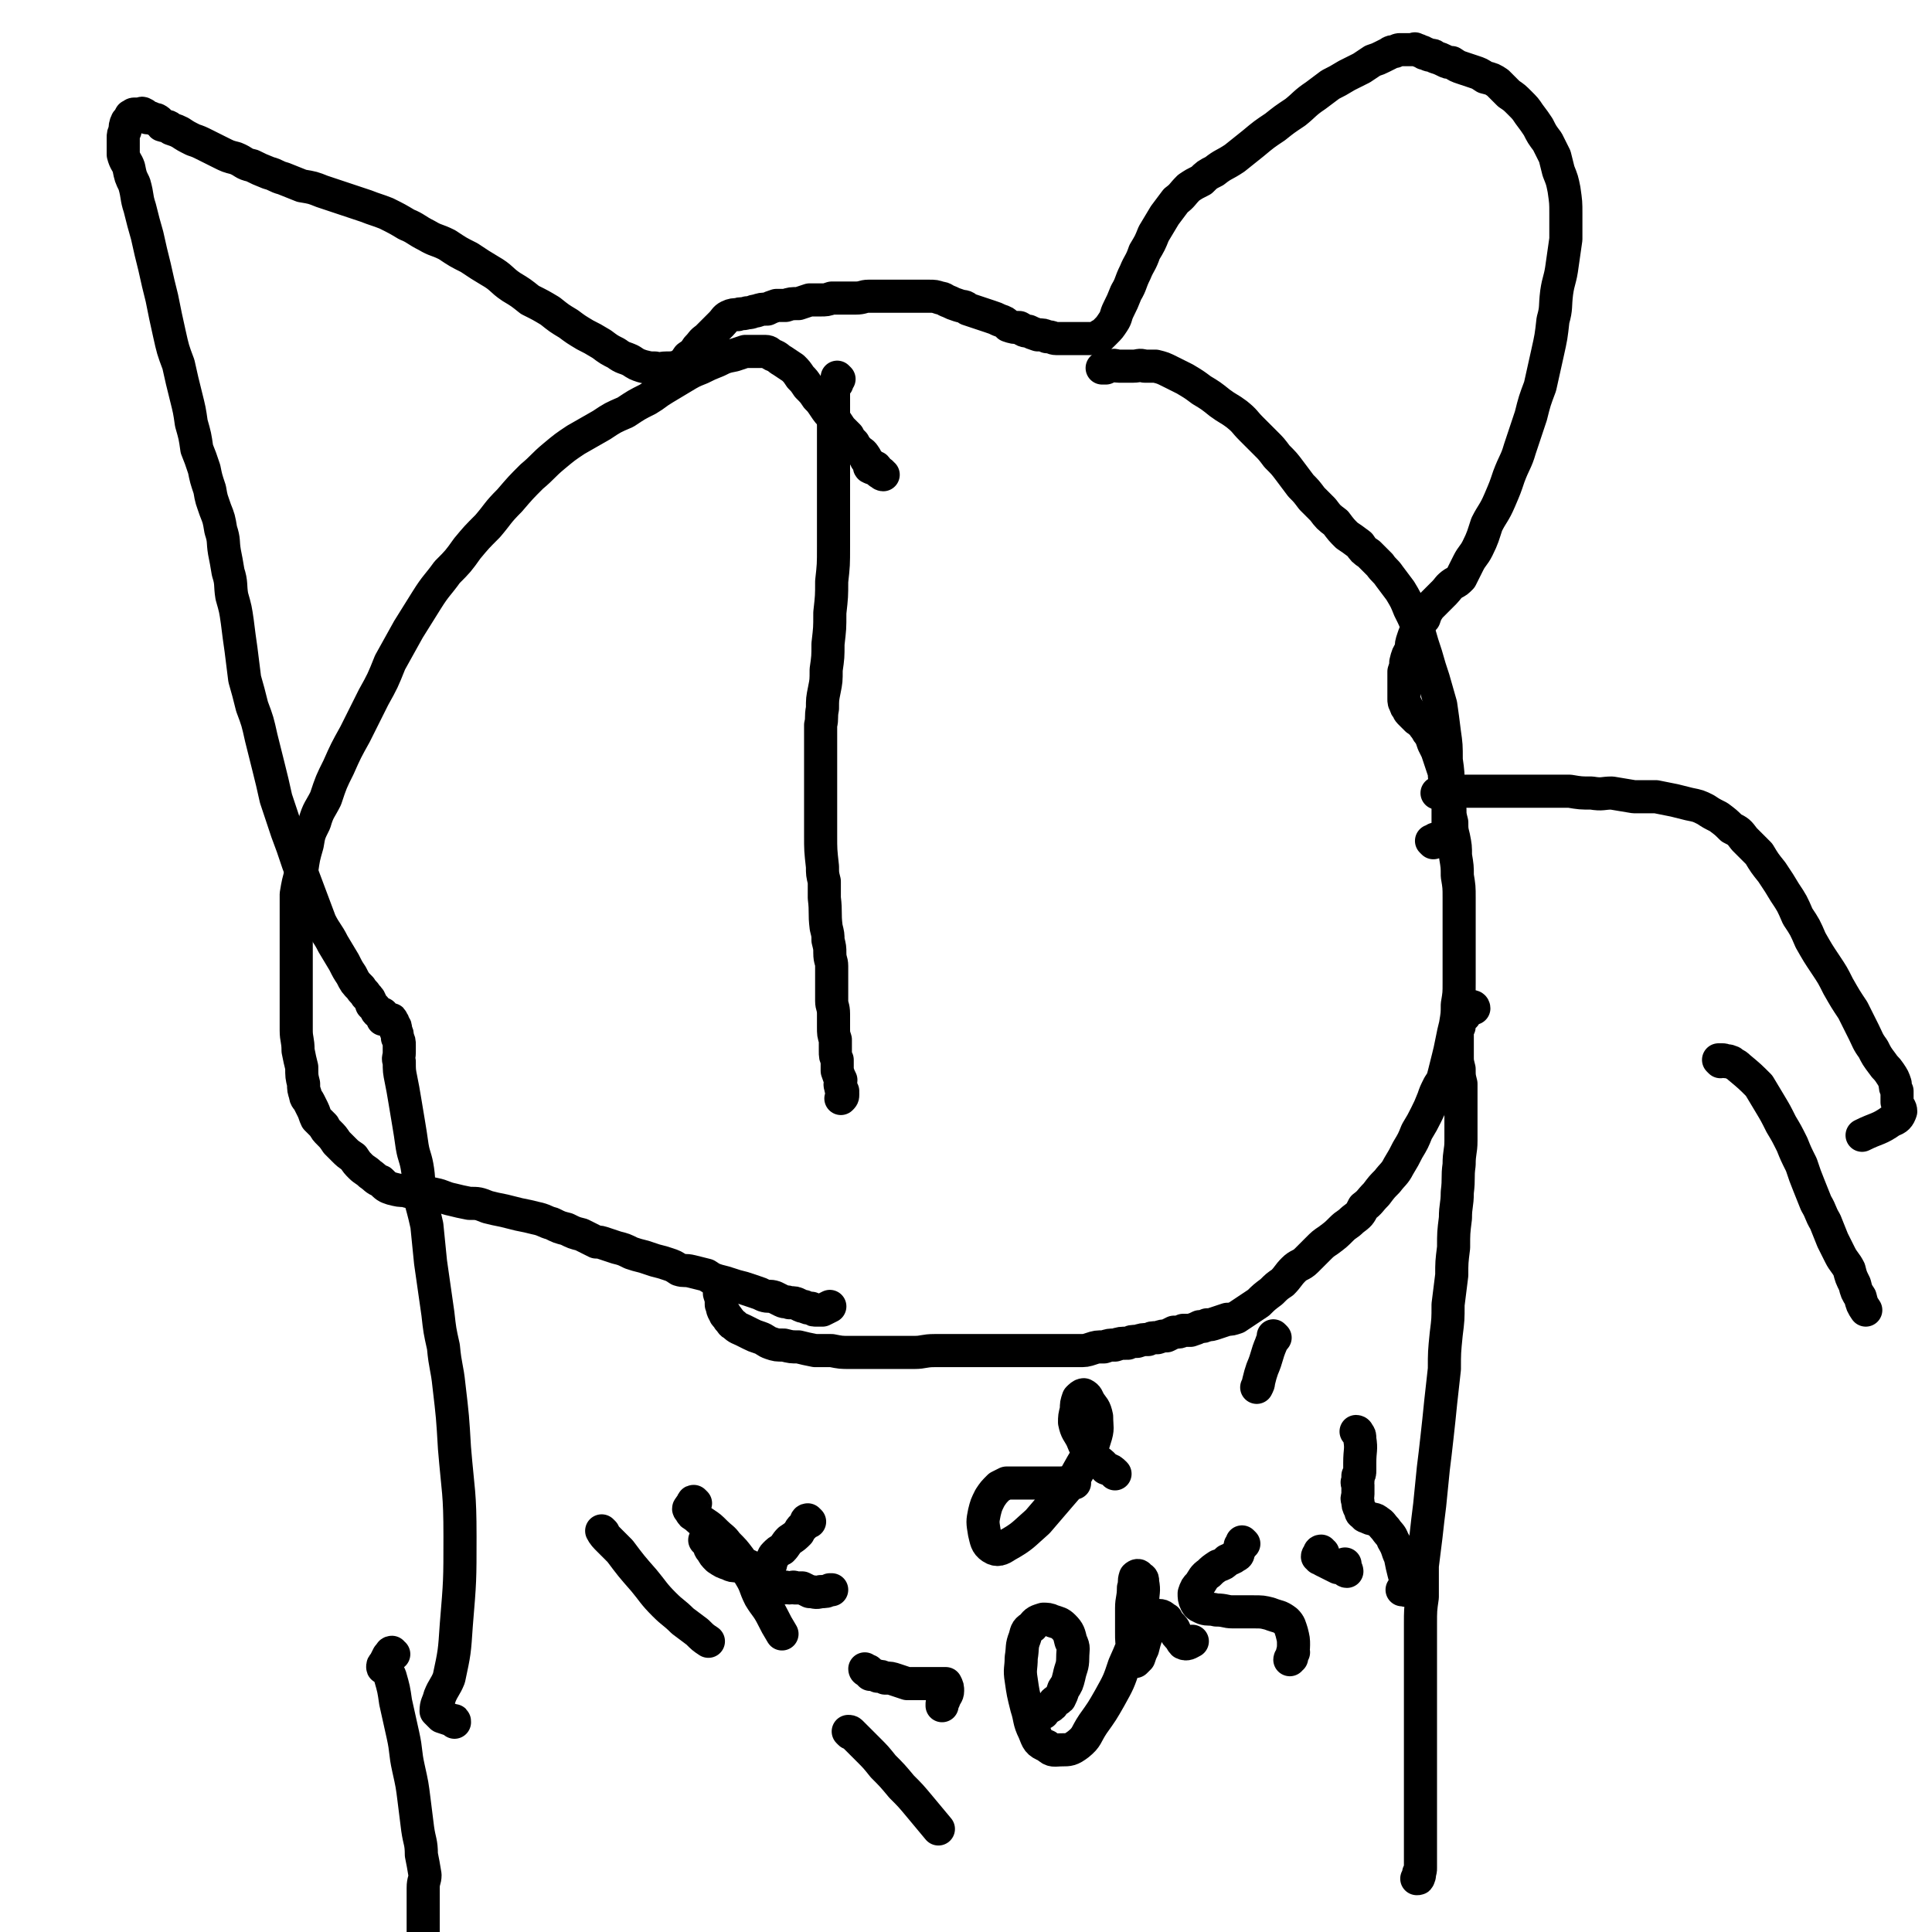
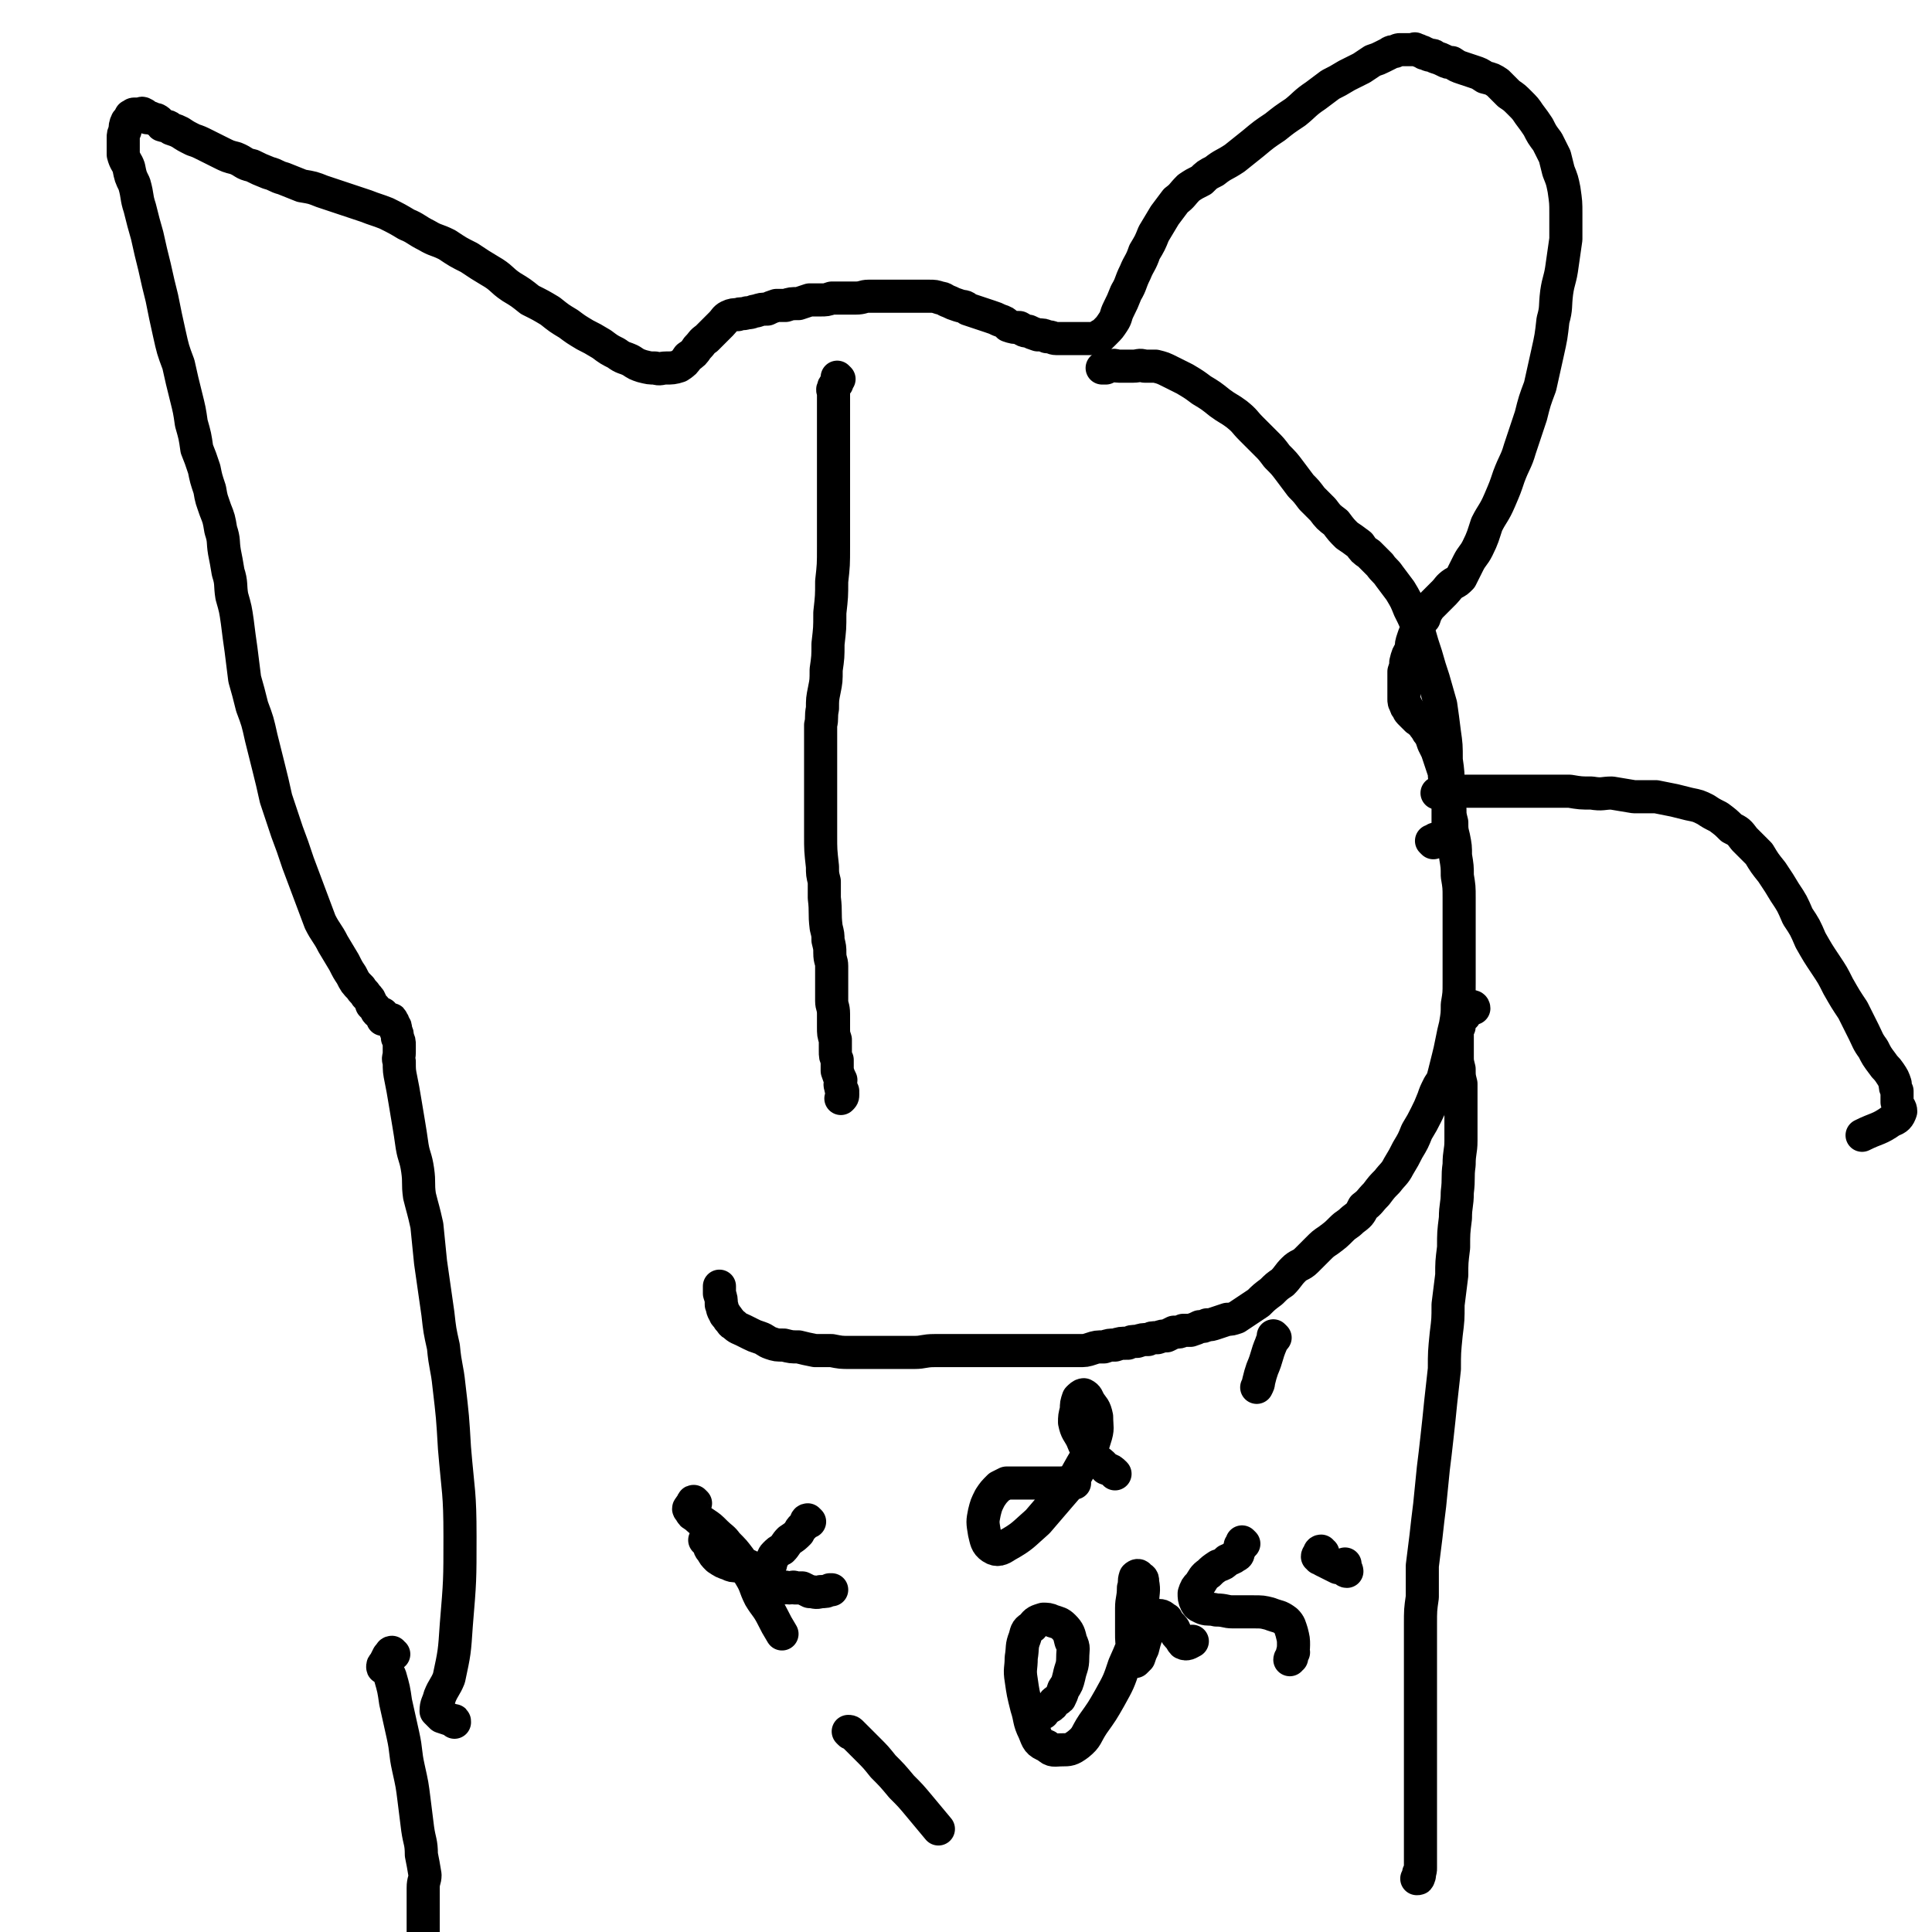
<svg xmlns="http://www.w3.org/2000/svg" viewBox="0 0 1050 1050" version="1.1">
  <g fill="none" stroke="#000000" stroke-width="18" stroke-linecap="round" stroke-linejoin="round">
    <path d="M247,936c0,-1 0,-1 -1,-1 0,0 0,0 0,0 -3,-1 -3,-1 -6,-2 -2,-2 -2,-2 -3,-3 0,-4 1,-4 2,-8 2,-5 3,-5 5,-10 3,-14 3,-14 4,-29 2,-24 2,-24 2,-48 0,-24 -1,-24 -3,-48 -1,-17 -1,-17 -3,-34 -1,-10 -2,-10 -3,-21 -2,-9 -2,-9 -3,-18 -2,-14 -2,-14 -4,-28 -1,-10 -1,-10 -2,-20 -2,-9 -2,-8 -4,-16 -1,-7 0,-7 -1,-14 -1,-7 -2,-7 -3,-13 -1,-7 -1,-7 -2,-13 -1,-6 -1,-6 -2,-12 -1,-6 -1,-6 -2,-11 -1,-5 -1,-5 -1,-10 -1,-2 0,-2 0,-5 0,-2 0,-2 0,-4 0,-2 0,-2 -1,-4 0,-2 0,-2 -1,-4 0,-2 0,-2 -1,-3 0,-1 0,-1 -1,-2 0,-1 0,-1 -1,-1 -1,-1 -1,0 -1,0 0,0 0,0 -1,0 0,0 0,0 -1,0 0,0 0,0 0,0 0,0 0,0 0,0 -1,0 -1,0 -1,0 0,-1 0,-1 0,-1 0,-1 0,-1 0,-2 -1,0 -1,0 -2,-1 0,0 -1,0 -1,0 -1,-1 0,-1 -1,-2 -1,-1 -1,-1 -2,-2 -1,-3 -1,-3 -3,-5 -1,-2 -2,-2 -3,-4 -3,-3 -3,-3 -5,-7 -2,-3 -2,-3 -4,-7 -3,-5 -3,-5 -6,-10 -3,-6 -4,-6 -7,-12 -3,-8 -3,-8 -6,-16 -3,-8 -3,-8 -6,-16 -3,-9 -3,-9 -6,-17 -3,-9 -3,-9 -6,-18 -2,-9 -2,-9 -4,-17 -2,-8 -2,-8 -4,-16 -2,-9 -2,-9 -5,-17 -2,-8 -2,-8 -4,-15 -1,-8 -1,-8 -2,-16 -1,-7 -1,-7 -2,-15 -1,-7 -1,-7 -3,-14 -1,-6 0,-7 -2,-13 -1,-6 -1,-6 -2,-11 -1,-6 0,-6 -2,-12 -1,-6 -1,-6 -3,-11 -2,-6 -2,-5 -3,-11 -2,-6 -2,-6 -3,-11 -2,-6 -2,-6 -4,-11 -1,-7 -1,-7 -3,-14 -1,-7 -1,-7 -3,-15 -2,-8 -2,-8 -4,-17 -3,-8 -3,-8 -5,-17 -2,-9 -2,-9 -4,-19 -2,-8 -2,-8 -4,-17 -2,-8 -2,-8 -4,-17 -2,-7 -2,-7 -4,-15 -2,-6 -1,-6 -3,-13 -2,-4 -2,-4 -3,-9 -1,-3 -2,-3 -3,-7 0,-2 0,-2 0,-4 0,-3 0,-3 0,-5 0,-2 0,-2 1,-4 0,-2 0,-3 1,-5 1,-1 1,-1 2,-3 1,0 1,-1 2,-1 1,0 2,0 3,0 1,0 1,-1 2,0 1,0 1,1 2,2 1,0 1,0 2,0 2,1 2,1 3,1 2,1 2,2 3,3 3,1 3,0 5,2 3,1 3,1 5,2 3,2 3,2 7,4 3,1 3,1 7,3 4,2 4,2 8,4 4,2 4,2 8,3 5,2 4,3 9,4 4,2 4,2 9,4 4,1 4,2 8,3 5,2 5,2 10,4 6,1 6,1 11,3 6,2 6,2 12,4 6,2 6,2 12,4 5,2 6,2 11,4 6,3 6,3 11,6 5,2 5,3 11,6 5,3 5,2 11,5 6,4 6,4 12,7 6,4 6,4 11,7 7,4 6,5 12,9 5,3 5,3 10,7 6,3 6,3 11,6 5,4 5,4 10,7 4,3 4,3 9,6 4,2 4,2 9,5 4,3 4,3 8,5 4,3 4,2 8,4 3,2 3,2 6,3 4,1 4,1 7,1 3,1 3,0 6,0 3,0 4,0 7,-1 3,-2 3,-2 5,-5 3,-2 3,-2 5,-5 3,-3 2,-3 5,-5 2,-2 2,-2 4,-4 2,-2 2,-2 4,-4 2,-2 2,-3 4,-4 2,-1 3,-1 5,-1 2,-1 2,0 5,-1 3,0 3,-1 5,-1 3,-1 3,-1 6,-1 2,-1 2,-1 5,-2 2,0 2,0 5,0 3,-1 3,-1 7,-1 3,-1 3,-1 6,-2 3,0 3,0 6,0 3,0 3,0 6,-1 4,0 4,0 7,0 3,0 3,0 6,0 4,0 4,-1 7,-1 4,0 4,0 8,0 3,0 3,0 6,0 3,0 3,0 6,0 3,0 3,0 6,0 4,0 4,0 7,0 3,0 3,0 6,1 2,0 2,1 5,2 2,1 2,1 5,2 3,1 3,0 5,2 3,1 3,1 6,2 3,1 3,1 6,2 3,1 3,1 5,2 3,1 3,1 5,3 3,1 3,1 6,1 2,1 2,2 5,2 2,1 2,1 5,2 3,0 3,0 5,1 3,0 3,1 5,1 2,0 2,0 4,0 2,0 2,0 4,0 2,0 2,0 3,0 2,0 2,0 3,0 1,0 1,0 2,0 1,0 1,0 2,0 1,0 1,0 1,0 1,0 1,0 1,0 1,0 1,0 2,0 0,0 0,0 1,0 0,0 0,0 1,-1 0,-1 0,-1 1,-1 1,-1 1,-1 2,-2 2,-2 2,-2 4,-5 2,-3 1,-3 3,-7 2,-4 2,-4 4,-9 3,-5 2,-5 5,-11 2,-5 3,-5 5,-11 3,-5 3,-5 5,-10 3,-5 3,-5 6,-10 3,-4 3,-4 6,-8 4,-3 3,-3 7,-7 3,-2 3,-2 7,-4 3,-3 3,-3 7,-5 5,-4 5,-3 11,-7 5,-4 5,-4 10,-8 6,-5 6,-5 12,-9 5,-4 5,-4 11,-8 5,-4 5,-5 11,-9 4,-3 4,-3 8,-6 4,-2 4,-2 9,-5 4,-2 4,-2 8,-4 3,-2 3,-2 6,-4 3,-1 3,-1 5,-2 2,-1 2,-1 4,-2 1,-1 2,-1 3,-1 2,-1 2,-1 3,-1 2,0 2,0 3,0 2,0 2,0 4,0 1,0 1,-1 1,0 2,0 1,0 3,1 1,0 1,0 2,1 2,0 2,1 3,1 2,0 2,0 3,1 3,1 3,1 5,2 2,1 2,1 4,1 3,2 3,2 6,3 3,1 3,1 6,2 3,1 3,1 6,3 4,1 4,1 7,3 3,3 3,3 6,6 3,2 3,2 6,5 3,3 3,3 5,6 3,4 3,4 5,7 2,4 2,4 5,8 2,4 2,4 4,8 1,4 1,4 2,8 2,5 2,5 3,10 1,7 1,7 1,13 0,7 0,7 0,14 -1,7 -1,7 -2,14 -1,8 -2,8 -3,15 -1,8 0,8 -2,15 -1,9 -1,9 -3,18 -2,9 -2,9 -4,18 -3,8 -3,8 -5,16 -3,9 -3,9 -6,18 -2,7 -3,7 -6,15 -2,6 -2,6 -5,13 -3,7 -4,7 -7,13 -2,6 -2,7 -5,13 -2,4 -3,4 -5,8 -2,4 -2,4 -4,8 -2,2 -2,2 -4,3 -3,2 -3,3 -5,5 -2,2 -2,2 -4,4 -2,2 -2,2 -4,4 -2,3 -2,3 -3,6 -2,2 -2,2 -3,5 -2,3 -2,3 -3,6 -1,3 -1,3 -1,6 -2,3 -2,3 -3,7 0,2 0,2 -1,5 0,3 0,3 0,5 0,3 0,3 0,6 0,2 0,2 0,4 0,1 0,2 1,3 0,1 0,1 1,2 1,1 0,1 1,2 1,1 1,1 2,2 1,1 1,1 2,2 1,1 2,1 3,2 1,2 1,2 2,3 1,2 1,2 2,3 1,2 1,2 2,5 1,2 1,2 2,4 1,3 1,3 2,6 1,3 1,3 2,6 0,3 0,3 1,6 0,4 0,4 1,7 0,3 0,3 1,7 0,3 0,3 1,7 0,4 0,4 1,8 1,5 1,5 1,10 1,6 1,6 1,11 1,6 1,6 1,12 0,6 0,6 0,11 0,6 0,6 0,12 0,6 0,6 0,12 0,6 0,6 0,11 0,6 0,6 -1,12 0,5 0,5 -1,11 -1,4 -1,4 -2,9 -1,5 -1,5 -2,9 -1,4 -1,4 -2,8 -1,4 -1,4 -3,7 -2,4 -2,4 -3,7 -2,5 -2,5 -4,9 -2,4 -2,4 -5,9 -2,5 -2,5 -5,10 -2,4 -2,4 -5,9 -2,4 -3,4 -6,8 -3,3 -3,3 -6,7 -4,4 -3,4 -7,7 -2,4 -2,4 -6,7 -3,3 -3,2 -6,5 -3,3 -3,3 -7,6 -3,2 -3,2 -6,5 -3,3 -3,3 -6,6 -3,3 -4,2 -7,5 -3,3 -3,4 -6,7 -3,2 -3,2 -6,5 -4,3 -4,3 -7,6 -3,2 -3,2 -6,4 -3,2 -3,2 -6,4 -3,1 -3,1 -5,1 -3,1 -3,1 -6,2 -3,1 -3,1 -5,1 -2,1 -2,1 -4,1 -2,1 -2,1 -5,2 -2,0 -2,0 -4,0 -2,1 -2,1 -5,1 -2,1 -2,1 -4,2 -2,0 -2,0 -5,1 -3,0 -3,0 -5,1 -3,0 -3,0 -6,1 -3,0 -3,0 -5,1 -4,0 -4,0 -7,1 -3,0 -3,0 -6,1 -4,0 -4,0 -7,1 -3,1 -3,1 -7,1 -3,0 -3,0 -6,0 -4,0 -4,0 -7,0 -3,0 -3,0 -7,0 -3,0 -3,0 -7,0 -4,0 -4,0 -8,0 -5,0 -5,0 -9,0 -5,0 -5,0 -10,0 -6,0 -6,0 -11,0 -7,0 -7,0 -13,0 -6,0 -6,1 -11,1 -7,0 -7,0 -13,0 -5,0 -5,0 -11,0 -5,0 -5,0 -11,0 -5,0 -5,0 -10,-1 -5,0 -5,0 -9,0 -5,-1 -5,-1 -9,-2 -4,0 -4,0 -8,-1 -4,0 -4,0 -7,-1 -3,-1 -3,-2 -6,-3 -3,-1 -3,-1 -5,-2 -2,-1 -2,-1 -4,-2 -2,-1 -3,-1 -5,-3 -2,-1 -1,-1 -3,-3 -1,-2 -2,-2 -2,-3 -2,-3 -1,-3 -2,-5 0,-3 0,-3 -1,-6 0,-2 0,-2 0,-4 " />
    <path d="M785,432c0,0 -1,-1 -1,-1 0,0 1,1 2,1 0,0 0,0 0,0 -1,-1 -1,-1 -2,-1 -1,0 -1,0 -2,0 0,0 -1,0 -1,0 0,0 1,0 2,0 1,0 1,-1 2,-1 3,0 3,0 5,0 3,0 3,0 7,0 4,0 4,0 7,0 4,0 4,0 8,0 5,0 5,0 9,0 5,0 5,0 10,0 5,0 5,0 11,0 5,0 5,0 11,0 6,1 6,1 12,1 6,1 6,0 11,0 6,1 6,1 12,2 6,0 6,0 12,0 5,1 5,1 10,2 4,1 4,1 8,2 5,1 5,1 9,3 3,2 3,2 7,4 4,3 4,3 7,6 4,2 4,2 7,6 4,4 4,4 8,8 3,5 3,5 7,10 4,6 4,6 7,11 4,6 4,6 7,13 4,6 4,6 7,13 4,7 4,7 8,13 4,6 4,6 7,12 4,7 4,7 8,13 3,6 3,6 6,12 2,4 2,5 5,9 2,4 2,4 5,8 2,3 2,2 4,5 2,3 2,3 3,6 0,2 0,2 1,4 0,3 0,3 0,6 1,3 2,3 2,5 -1,3 -2,4 -5,5 -7,5 -8,4 -16,8 " />
    <path d="M456,206c0,0 -1,-1 -1,-1 0,0 0,1 0,2 0,0 0,0 0,1 0,1 -1,0 -1,1 -1,1 -1,1 -1,2 -1,1 0,1 0,3 0,1 0,1 0,3 0,2 0,2 0,4 0,5 0,5 0,9 0,7 0,7 0,13 0,8 0,8 0,17 0,9 0,9 0,19 0,9 0,9 0,18 0,10 0,10 -1,19 0,8 0,8 -1,17 0,9 0,8 -1,17 0,7 0,7 -1,14 0,6 0,6 -1,11 -1,5 -1,5 -1,10 -1,5 0,5 -1,9 0,4 0,4 0,8 0,3 0,3 0,7 0,4 0,4 0,8 0,5 0,5 0,9 0,4 0,4 0,9 0,5 0,5 0,9 0,5 0,5 0,10 0,8 0,8 1,17 0,4 0,4 1,8 0,5 0,5 0,9 1,8 0,8 1,16 1,4 1,4 1,7 1,4 1,4 1,7 0,4 1,4 1,7 0,3 0,3 0,6 0,3 0,3 0,6 0,4 0,4 0,7 0,3 1,3 1,7 0,4 0,4 0,7 0,4 0,4 1,7 0,3 0,3 0,6 0,3 0,3 1,5 0,3 0,3 0,6 1,3 1,3 2,5 0,2 -1,2 0,4 0,1 0,1 1,2 0,0 -1,0 0,1 0,0 0,0 0,1 0,1 0,1 -1,2 " />
-     <path d="M935,577c0,0 -1,-1 -1,-1 1,0 1,0 2,0 1,0 1,0 2,1 0,0 0,0 0,0 1,0 1,-1 2,0 1,0 1,0 2,1 2,1 2,1 3,2 6,5 6,5 11,10 3,5 3,5 6,10 3,5 3,5 6,11 3,5 3,5 6,11 2,5 2,5 5,11 2,6 2,6 4,11 2,5 2,5 4,10 3,5 2,5 5,10 2,5 2,5 4,10 2,4 2,4 4,8 2,4 3,4 5,8 1,4 1,4 3,8 1,4 1,4 3,7 1,4 1,4 3,7 " />
    <path d="M214,899c-1,0 -1,-1 -1,-1 -1,0 -1,1 -1,2 -1,0 -1,0 -1,0 -1,2 -1,2 -2,4 -1,1 -1,1 -1,2 0,1 1,0 2,1 1,2 1,2 2,4 2,7 2,7 3,14 2,9 2,9 4,18 2,9 1,9 3,18 2,9 2,9 3,17 1,8 1,8 2,16 1,7 2,7 2,14 1,5 1,5 2,11 0,3 -1,3 -1,7 0,3 0,3 0,6 0,4 0,4 0,8 0,4 0,4 0,8 0,4 0,4 0,7 0,4 0,4 -1,8 0,3 0,3 -1,6 0,3 0,4 -1,6 0,2 0,2 -1,3 -1,2 -1,2 -2,4 -1,2 -1,2 -1,4 -1,1 -1,1 -1,2 " />
-     <path d="M480,258c0,0 -1,0 -1,-1 -1,0 -1,0 -2,-1 -1,-1 0,-1 -1,-2 -1,0 -2,1 -3,0 -1,0 0,-1 0,-1 -1,-1 -1,-1 -1,-2 0,0 0,0 -1,-1 -1,-1 0,-1 -1,-2 -1,-2 -2,-2 -3,-3 -2,-2 -2,-2 -3,-4 -2,-2 -2,-2 -3,-4 -2,-2 -2,-2 -4,-4 -2,-3 -2,-3 -4,-6 -3,-3 -3,-3 -5,-6 -2,-3 -2,-3 -4,-5 -2,-3 -2,-3 -5,-6 -2,-3 -2,-3 -4,-5 -2,-3 -2,-3 -4,-5 -3,-2 -3,-2 -6,-4 -2,-1 -2,-2 -5,-3 -2,-1 -2,-2 -4,-2 -3,0 -3,0 -6,0 -3,0 -3,0 -5,0 -3,1 -3,1 -6,2 -5,1 -5,1 -9,3 -5,2 -5,2 -9,4 -5,2 -5,2 -10,5 -5,3 -5,3 -10,6 -5,3 -4,3 -9,6 -6,3 -6,3 -12,7 -7,3 -7,3 -13,7 -7,4 -7,4 -14,8 -6,4 -6,4 -12,9 -6,5 -6,6 -12,11 -6,6 -6,6 -12,13 -7,7 -6,7 -12,14 -6,6 -6,6 -11,12 -5,7 -5,7 -11,13 -5,7 -6,7 -11,15 -5,8 -5,8 -10,16 -5,9 -5,9 -10,18 -4,10 -4,10 -9,19 -5,10 -5,10 -10,20 -5,9 -5,9 -9,18 -4,8 -4,8 -7,17 -3,6 -4,6 -6,13 -3,6 -3,6 -4,12 -2,7 -2,7 -3,14 -2,7 -2,7 -3,13 0,7 0,7 0,14 0,5 0,5 0,11 0,6 0,6 0,12 0,7 0,7 0,13 0,6 0,6 0,12 0,6 0,6 0,12 0,5 1,5 1,11 1,5 1,5 2,9 0,5 0,5 1,9 0,3 0,3 1,6 0,2 1,2 2,4 1,2 1,2 2,4 1,2 1,3 2,5 2,2 2,2 4,4 1,2 1,2 3,4 2,2 2,2 4,5 2,2 2,2 4,4 2,2 2,2 5,4 2,3 2,3 4,5 2,2 3,2 5,4 3,2 3,3 6,4 3,3 3,3 6,4 4,1 4,1 7,1 3,1 3,1 6,1 5,0 5,0 10,1 5,1 5,2 10,3 4,1 4,1 9,2 5,0 5,0 10,2 4,1 4,1 9,2 4,1 4,1 8,2 5,1 5,1 9,2 5,1 5,2 9,3 4,2 4,2 8,3 4,2 4,2 8,3 4,2 4,2 8,4 2,0 2,0 5,1 3,1 3,1 6,2 4,1 4,1 8,3 3,1 3,1 7,2 3,1 3,1 6,2 4,1 4,1 7,2 3,1 3,1 6,3 3,1 3,0 7,1 4,1 4,1 8,2 3,2 3,2 6,3 4,1 4,1 7,2 3,1 3,1 7,2 3,1 3,1 6,2 3,1 3,1 5,2 3,1 3,0 6,1 2,1 2,1 4,2 2,1 2,0 4,1 3,0 3,0 5,1 2,1 2,1 3,1 2,1 2,1 4,1 1,1 1,1 3,1 2,0 2,0 3,0 2,-1 2,-1 4,-2 0,0 0,0 0,0 " />
    <path d="M779,458c0,0 -1,-1 -1,-1 0,0 1,0 2,-1 1,0 1,1 2,1 2,0 2,0 4,0 0,0 0,-1 1,0 0,0 -1,1 -1,1 0,-1 1,-1 1,-2 0,-3 0,-3 0,-5 0,-5 0,-5 0,-9 0,-7 0,-7 0,-14 0,-8 0,-8 -1,-15 0,-8 0,-8 -1,-15 -1,-8 -1,-8 -2,-15 -2,-7 -2,-7 -4,-14 -2,-6 -2,-6 -4,-13 -2,-6 -2,-6 -4,-13 -2,-6 -2,-6 -5,-12 -2,-5 -2,-5 -5,-10 -3,-4 -3,-4 -6,-8 -2,-3 -3,-3 -5,-6 -3,-3 -3,-3 -6,-6 -3,-2 -3,-2 -5,-5 -4,-3 -4,-3 -7,-5 -3,-3 -3,-3 -6,-7 -4,-3 -4,-3 -7,-7 -3,-3 -3,-3 -6,-6 -3,-4 -3,-4 -6,-7 -3,-4 -3,-4 -6,-8 -3,-4 -3,-4 -7,-8 -3,-4 -3,-4 -6,-7 -4,-4 -4,-4 -8,-8 -4,-4 -3,-4 -8,-8 -4,-3 -5,-3 -9,-6 -5,-4 -5,-4 -10,-7 -4,-3 -4,-3 -9,-6 -4,-2 -4,-2 -8,-4 -4,-2 -4,-2 -8,-3 -3,0 -3,0 -6,0 -3,-1 -3,0 -6,0 -2,0 -2,0 -5,0 -1,0 -1,0 -3,0 -2,0 -2,-1 -4,0 -2,0 -2,0 -3,1 -1,0 -1,0 -2,0 " />
    <path d="M801,548c0,0 0,-1 -1,-1 -1,0 -1,1 -1,1 -2,2 -2,2 -3,4 -1,1 -2,1 -2,2 -1,2 -1,2 -1,4 -1,1 -1,1 -1,2 0,2 0,2 0,3 0,2 0,2 0,4 0,4 0,4 0,7 0,3 0,3 1,7 0,4 0,4 1,8 0,4 0,4 0,9 0,11 0,11 0,22 0,6 -1,6 -1,13 -1,7 0,7 -1,15 0,7 -1,7 -1,14 -1,8 -1,8 -1,16 -1,8 -1,8 -1,15 -1,8 -1,8 -2,16 0,8 0,8 -1,16 -1,10 -1,10 -1,19 -1,9 -1,9 -2,18 -1,10 -1,10 -2,19 -1,9 -1,9 -2,17 -1,10 -1,10 -2,20 -1,8 -1,8 -2,17 -1,8 -1,8 -2,16 0,9 0,9 0,17 -1,7 -1,7 -1,15 0,8 0,8 0,15 0,7 0,7 0,13 0,6 0,6 0,12 0,5 0,5 0,10 0,5 0,5 0,10 0,5 0,5 0,10 0,5 0,5 0,10 0,5 0,5 0,10 0,4 0,4 0,9 0,3 0,3 0,6 0,3 0,3 0,6 0,1 0,1 0,2 0,1 0,1 0,2 0,2 0,2 0,3 0,1 0,1 0,2 0,1 0,1 0,2 0,1 0,1 0,2 0,1 0,1 0,2 0,1 0,1 0,1 0,1 0,1 0,2 0,0 0,0 0,0 0,1 0,1 0,1 0,1 0,1 0,2 0,0 0,0 0,0 0,2 0,2 -1,3 0,1 1,1 0,2 0,1 0,1 -1,1 0,0 0,0 0,0 " />
-     <path d="M328,833c0,0 -1,-1 -1,-1 1,2 2,3 4,5 3,3 3,3 6,6 6,8 6,8 13,16 5,6 5,7 11,13 5,5 5,4 10,9 4,3 4,3 8,6 3,3 3,3 6,5 " />
    <path d="M440,827c0,0 -1,-1 -1,-1 -1,0 -1,1 -1,2 -1,1 -1,1 -2,2 -1,1 -1,1 -2,3 -2,2 -2,2 -5,4 -2,2 -2,3 -4,5 -2,1 -2,1 -4,3 -1,1 -1,2 -2,4 0,2 -1,2 -1,4 0,1 0,2 0,3 1,2 0,2 0,4 1,1 0,1 1,2 1,1 1,1 2,1 1,0 1,0 2,0 2,-1 2,0 3,0 1,-1 1,0 3,0 2,0 2,-1 3,0 2,0 2,0 4,0 2,1 2,1 4,2 3,0 3,1 6,0 3,0 3,0 5,-1 1,0 1,0 1,0 " />
    <path d="M378,817c0,0 -1,-1 -1,-1 -1,0 0,1 -1,2 0,1 -1,0 -1,1 -1,1 -1,1 0,2 1,2 1,2 3,3 2,2 2,2 5,4 3,2 3,2 6,5 3,3 4,3 6,6 4,4 4,4 7,8 3,5 3,5 6,10 3,5 2,5 5,11 3,5 4,5 7,11 2,4 2,4 5,9 " />
    <path d="M384,838c0,0 -1,-1 -1,-1 0,0 1,1 2,2 1,2 0,2 2,4 1,2 1,2 3,4 3,2 3,2 6,3 2,1 2,1 5,1 3,1 3,0 6,0 " />
    <path d="M584,806c-1,0 -1,-1 -1,-1 -1,0 -1,0 -1,0 -4,1 -4,1 -8,1 -3,0 -3,0 -6,0 -3,0 -3,0 -5,0 -6,0 -6,0 -11,0 -2,0 -2,0 -5,0 -2,1 -2,1 -4,2 -3,3 -3,3 -5,6 -2,4 -2,4 -3,8 -1,5 -1,5 0,11 1,4 1,6 4,8 3,2 5,1 8,-1 9,-5 9,-6 17,-13 6,-7 6,-7 12,-14 7,-8 7,-8 12,-17 4,-7 5,-7 7,-14 2,-6 1,-6 1,-12 -1,-5 -2,-5 -4,-8 -1,-2 -1,-3 -3,-4 -1,0 -2,1 -3,2 -1,3 -1,3 -1,6 -1,4 -1,4 -1,7 1,5 2,5 4,9 2,5 2,5 6,9 3,4 4,3 7,7 3,1 3,1 5,3 " />
    <path d="M462,942c0,0 -1,-1 -1,-1 1,0 1,0 2,1 0,0 0,0 1,1 1,1 1,1 2,2 3,3 3,3 6,6 4,4 4,4 8,9 5,5 5,5 10,11 5,5 5,5 10,11 5,6 5,6 10,12 " />
-     <path d="M471,908c0,0 -1,0 -1,-1 0,0 1,1 2,1 0,1 0,1 1,2 2,0 2,0 4,1 2,0 2,0 4,1 3,0 3,0 6,1 3,1 3,1 6,2 3,0 3,0 6,0 2,0 2,0 4,0 3,0 3,0 5,0 2,0 2,0 3,0 2,0 2,0 3,0 1,2 1,2 1,4 0,2 -1,2 -2,5 -1,1 -1,1 -1,3 " />
    <path d="M567,931c0,0 -1,-1 -1,-1 0,0 0,0 -1,0 0,1 -1,1 -1,1 0,0 0,0 1,-1 1,0 1,0 2,-1 1,0 2,0 3,-1 2,-1 2,-1 3,-3 1,-1 2,-1 3,-2 1,-2 1,-2 2,-5 2,-3 2,-3 3,-7 1,-5 2,-5 2,-10 0,-5 1,-5 -1,-9 -1,-4 -1,-5 -4,-8 -2,-2 -3,-2 -6,-3 -2,-1 -3,-1 -5,-1 -3,1 -4,1 -6,4 -3,2 -3,2 -4,6 -2,5 -1,5 -2,11 0,6 -1,6 0,12 1,7 1,7 3,15 2,6 1,7 4,13 2,5 2,6 7,8 3,3 4,2 8,2 4,0 5,0 9,-3 5,-4 4,-5 8,-11 5,-7 5,-7 9,-14 5,-9 5,-9 8,-18 4,-9 4,-9 7,-18 2,-8 2,-8 3,-16 0,-6 1,-6 0,-11 0,-2 0,-2 -2,-3 0,-1 -1,-1 -2,0 -1,3 0,3 -1,6 0,6 -1,6 -1,11 0,6 0,7 0,13 0,5 0,5 1,10 0,3 0,4 1,6 0,0 1,-1 2,-2 1,-3 1,-3 2,-5 1,-4 1,-4 2,-7 1,-3 1,-3 2,-6 1,-2 1,-3 3,-4 1,-1 1,-1 2,-1 2,0 2,1 4,2 1,2 1,2 3,4 2,2 1,3 3,5 2,2 2,3 3,4 2,1 3,0 5,-1 " />
    <path d="M676,839c0,0 -1,-1 -1,-1 0,0 0,1 0,2 0,0 0,0 -1,0 0,2 0,2 -1,3 0,2 0,2 -2,3 -1,1 -2,1 -4,2 -2,2 -2,2 -5,3 -3,2 -3,2 -5,4 -3,2 -3,3 -5,6 -2,2 -2,2 -3,5 0,2 0,3 1,5 1,2 2,2 4,3 3,1 3,0 7,1 5,0 5,1 9,1 6,0 6,0 11,0 5,0 5,0 9,1 5,2 5,1 9,4 2,2 2,3 3,6 1,4 1,4 1,7 0,4 -1,4 -1,7 -1,0 -1,1 -1,1 1,-2 1,-2 2,-4 " />
    <path d="M719,844c-1,0 -1,-1 -1,-1 -1,0 -1,1 -1,1 0,1 -1,1 -1,2 0,0 1,0 1,1 1,0 1,0 2,1 2,1 2,1 4,2 2,1 2,1 4,2 1,0 2,0 3,0 1,1 1,2 2,2 0,-1 -1,-2 -1,-3 0,0 0,0 0,-1 " />
    <path d="M693,727c0,0 -1,-1 -1,-1 0,0 1,1 0,2 0,1 -1,1 -1,2 -3,7 -2,7 -5,14 -1,3 -1,3 -2,7 0,1 0,1 -1,3 0,0 0,0 0,0 " />
-     <path d="M738,779c0,0 -1,-1 -1,-1 0,0 1,0 1,1 1,1 1,1 1,3 1,6 0,6 0,13 0,2 0,2 0,4 0,2 0,2 -1,3 0,2 0,2 0,3 -1,1 0,1 0,2 0,3 0,3 0,5 0,2 -1,2 0,4 0,2 0,2 1,4 1,2 0,2 2,3 1,2 2,1 3,2 2,1 3,0 5,2 2,1 2,2 4,4 2,3 3,3 4,6 3,5 2,5 4,9 1,5 1,5 2,9 1,4 2,6 2,9 0,1 -1,0 -3,0 " />
  </g>
</svg>